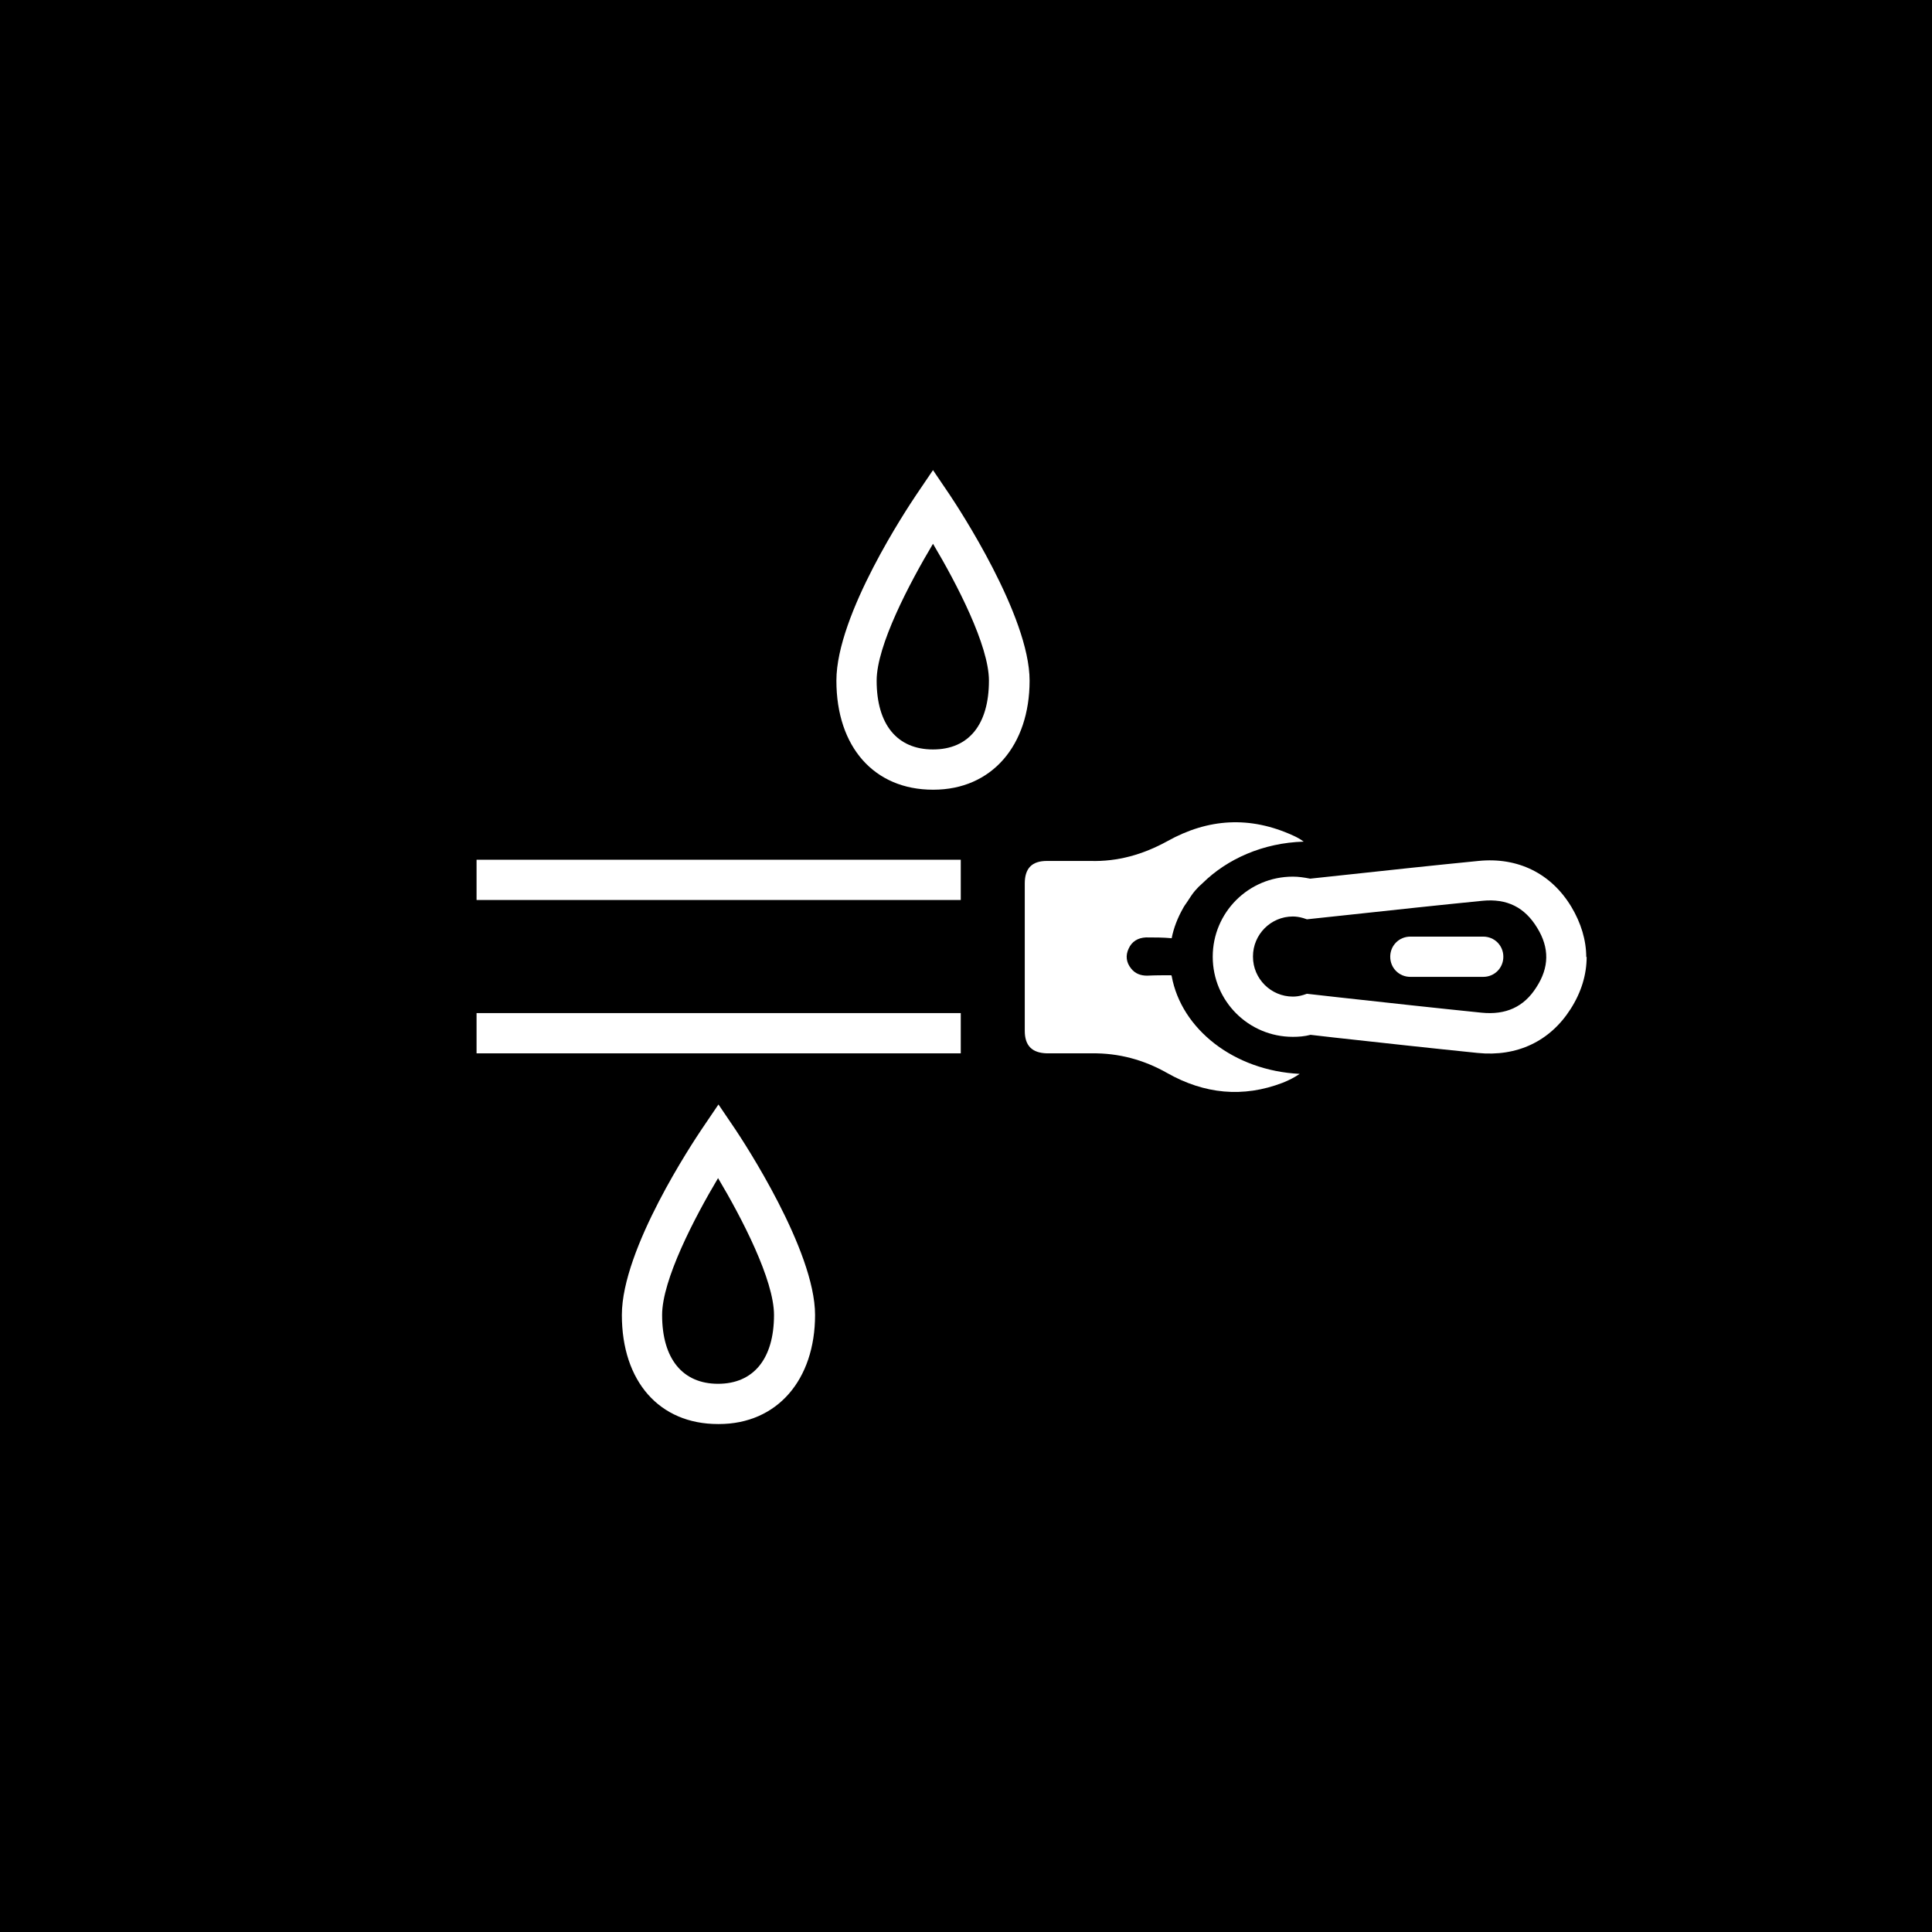
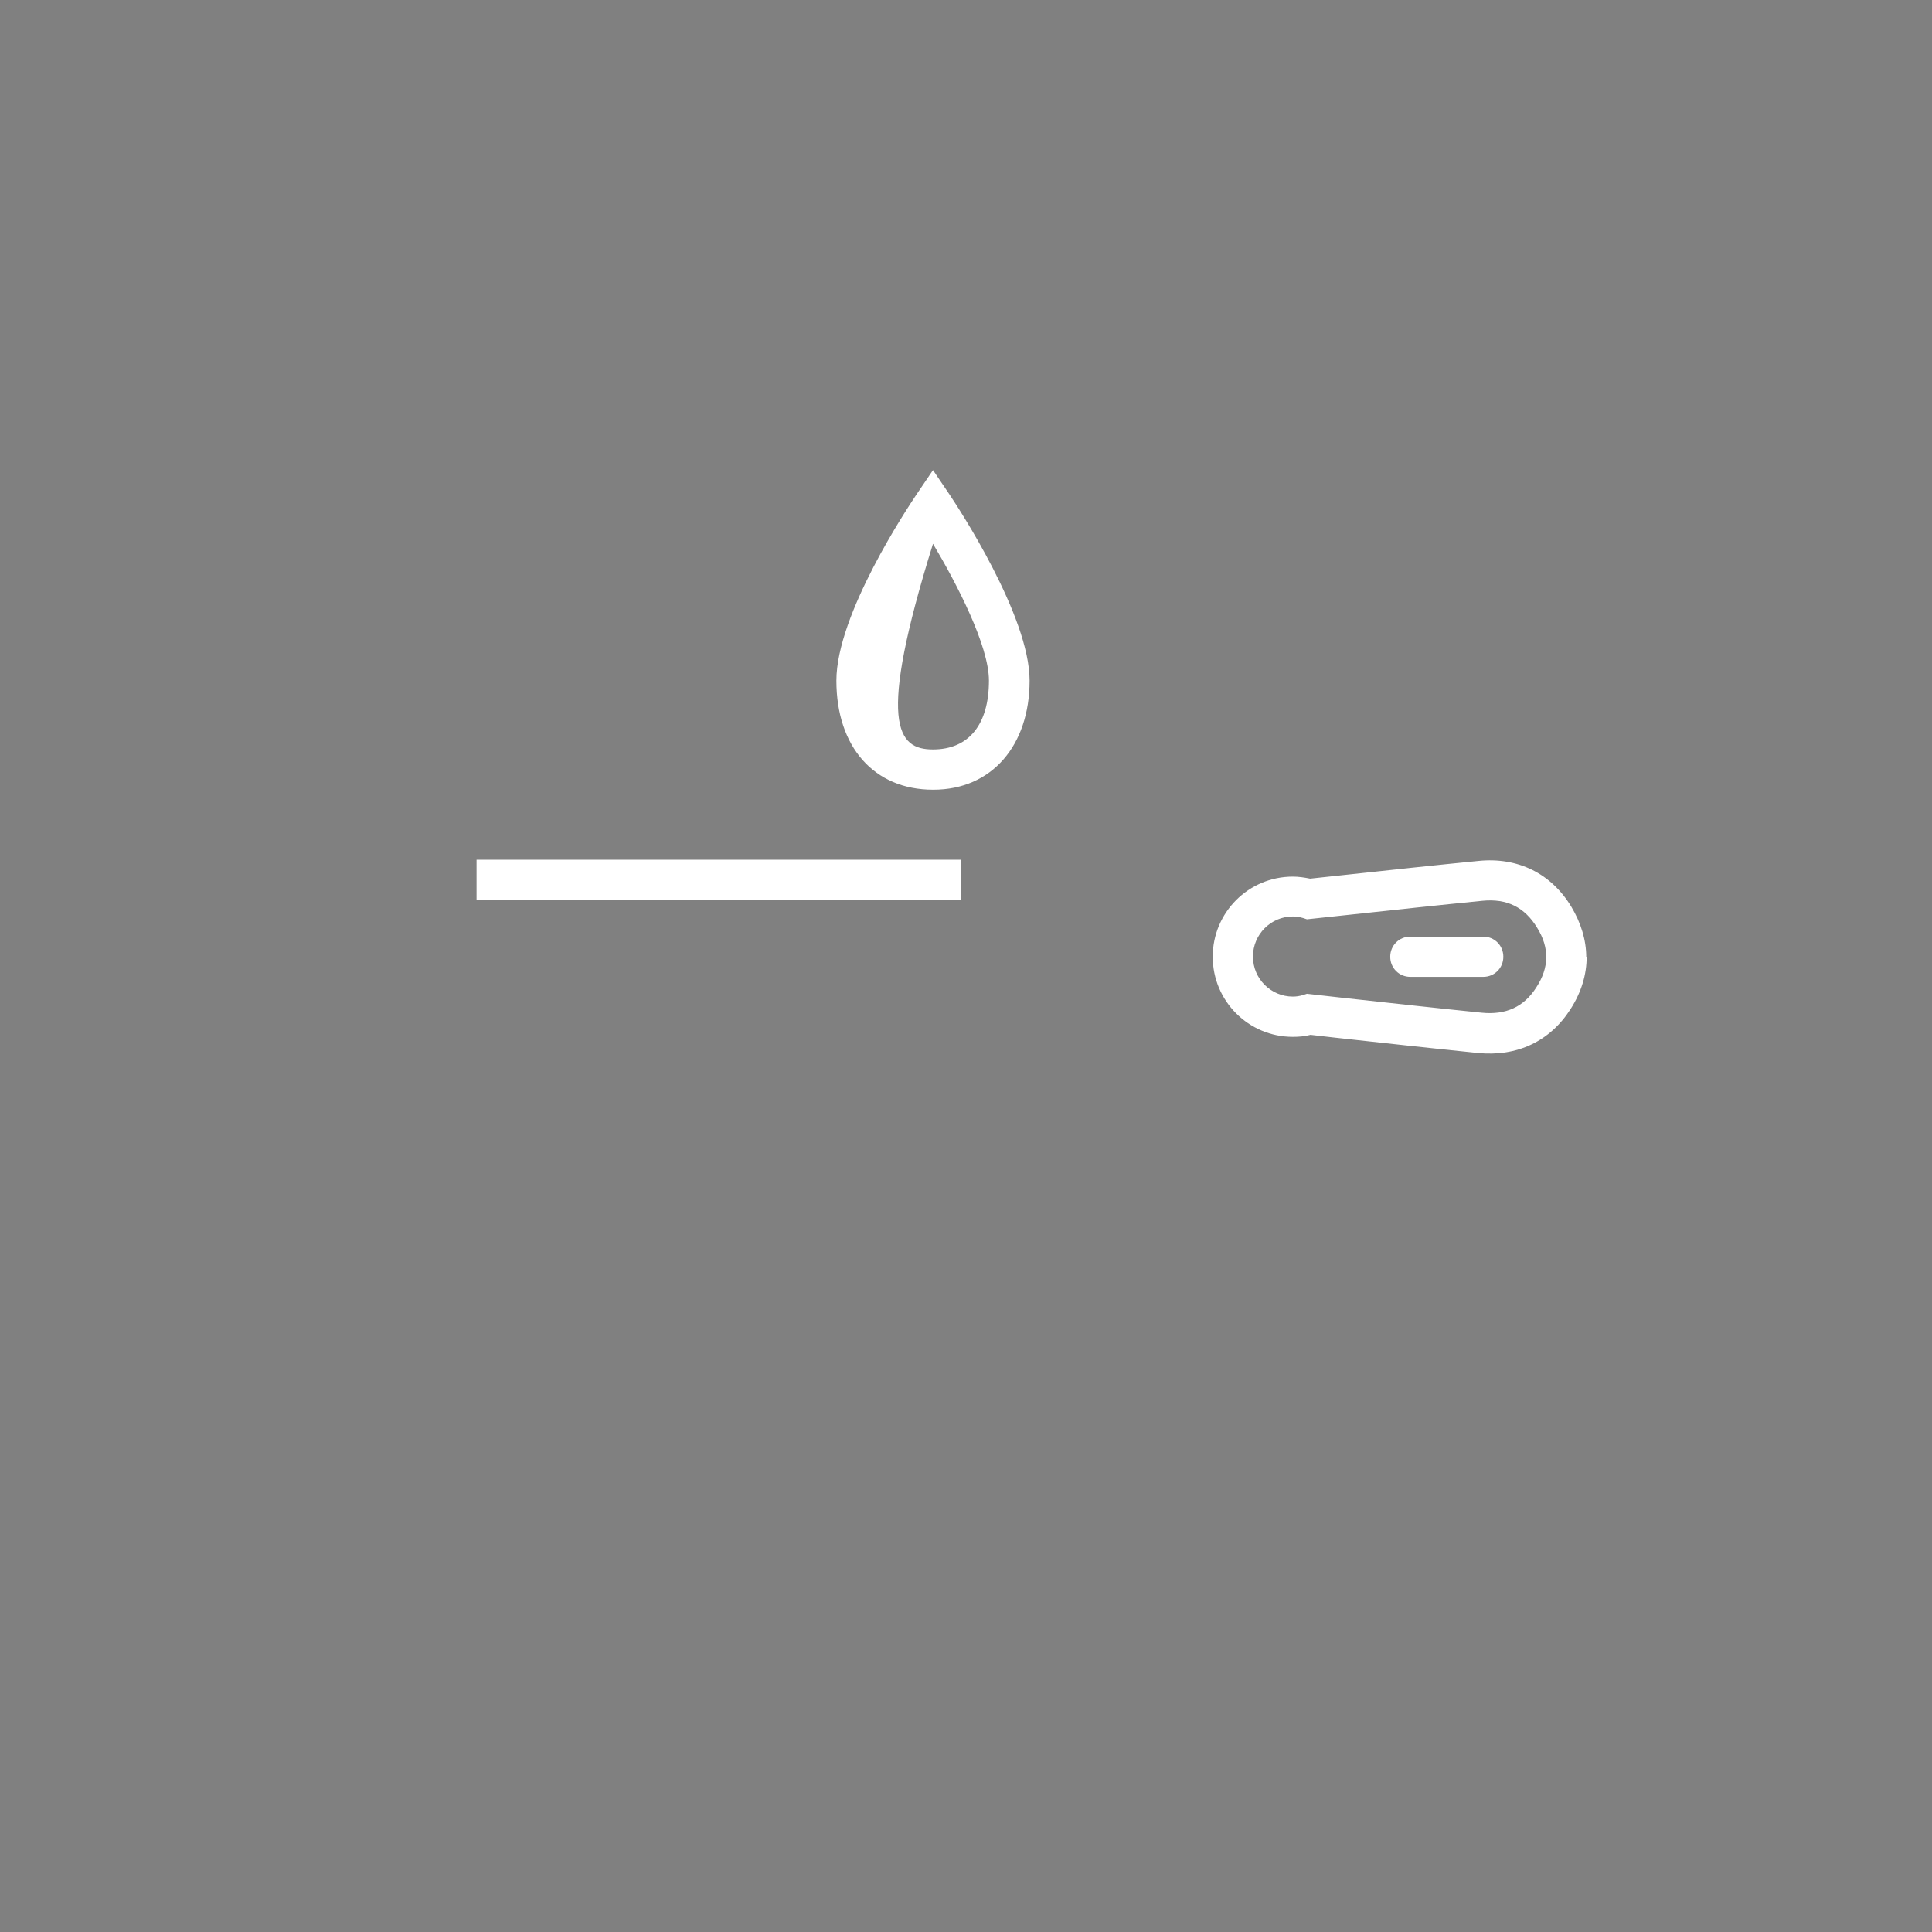
<svg xmlns="http://www.w3.org/2000/svg" width="730" height="730" viewBox="0 0 730 730" fill="none">
  <rect x="0" y="0" width="730" height="730" fill="#808080" stroke="none" />
-   <path d="M-3.19093e-05 0L0 730L730 730L730 -3.19093e-05L-3.19093e-05 0Z" fill="black" />
  <path d="M599.512 361.502C599.512 368.194 597.535 374.885 593.429 381.273C585.673 393.439 573.202 399.371 558.298 397.85C540.352 396.025 522.406 394.048 504.46 392.071L495.183 391.006C492.902 391.614 490.621 391.767 488.492 391.767C471.762 391.767 458.227 378.231 458.227 361.502C458.227 344.773 471.762 331.237 488.492 331.237C490.621 331.237 492.75 331.542 495.031 331.998L507.806 330.629C524.687 328.804 541.569 326.979 558.602 325.306C573.506 323.785 586.129 330.021 593.733 342.644C597.383 348.727 599.36 355.267 599.36 361.654L599.512 361.502ZM473.435 361.502C473.435 369.867 480.279 376.558 488.492 376.558C489.708 376.558 490.925 376.406 492.446 375.95L493.815 375.494L505.981 376.862C523.927 378.839 541.873 380.817 559.819 382.642C568.944 383.554 575.787 380.512 580.502 373.06C585.369 365.608 585.521 358.156 580.806 350.552C576.092 342.796 569.4 339.45 560.123 340.362C543.242 342.035 526.36 343.86 509.479 345.685L493.815 347.358L492.446 346.902C490.925 346.446 489.556 346.294 488.492 346.294C480.127 346.294 473.435 353.137 473.435 361.35L473.435 361.502Z" fill="white" />
  <path d="M568.031 361.502C568.031 365.76 564.685 369.106 560.427 369.106L532.9 369.106C528.642 369.106 525.296 365.76 525.296 361.502C525.296 357.243 528.642 353.898 532.9 353.898L560.427 353.898C564.685 353.898 568.031 357.243 568.031 361.502Z" fill="white" />
-   <path d="M442.562 368.498C439.521 368.498 436.479 368.498 433.437 368.65C431.004 368.65 428.875 367.889 427.354 365.912C425.529 363.631 425.225 361.046 426.442 358.46C427.658 355.723 429.94 354.354 432.981 354.202C436.175 354.202 439.521 354.202 442.715 354.506C443.475 350.552 444.996 346.75 446.973 343.252C447.429 342.339 448.037 341.579 448.646 340.667C449.558 339.298 450.471 337.777 451.535 336.56C452.448 335.496 453.36 334.583 454.425 333.671C463.702 324.546 477.237 318.462 492.598 318.006C491.381 317.094 490.012 316.333 488.644 315.725C472.371 308.273 456.554 309.185 441.042 317.854C431.917 322.873 422.335 325.61 411.994 325.306C406.519 325.306 401.044 325.306 395.569 325.306C389.942 325.306 387.204 328.044 387.204 333.823L387.204 369.41C387.204 375.646 387.204 382.033 387.204 388.421L387.204 389.485C387.204 395.112 389.942 397.85 395.569 398.002C401.196 398.002 406.823 398.002 412.45 398.002C422.64 397.85 432.221 400.435 441.042 405.454C455.033 413.362 469.633 414.883 484.69 409.104C486.971 408.192 489.1 407.127 491.077 405.758C466.287 404.542 446.365 388.877 442.715 368.802L442.562 368.498Z" fill="white" />
-   <path d="M180.066 382.794L180.066 398.002L363.023 398.002L363.023 382.794L180.066 382.794Z" fill="white" />
  <path d="M180.066 324.85L180.066 340.059L363.023 340.059L363.023 324.85L180.066 324.85Z" fill="white" />
-   <path d="M271.317 538.071C249.113 538.071 234.969 521.95 234.969 496.856C234.969 471.763 262.04 431.309 265.081 426.746L271.469 417.317L277.856 426.746C280.898 431.309 307.969 472.371 307.969 496.856C307.969 521.342 293.673 538.071 271.621 538.071H271.317ZM271.317 445.148C262.344 460.204 250.177 483.625 250.177 496.856C250.177 513.434 257.933 522.863 271.317 522.863C284.7 522.863 292.456 513.434 292.456 496.856C292.456 483.625 280.29 460.204 271.317 445.148Z" fill="white" />
-   <path d="M352.529 298.387C330.325 298.387 316.029 282.267 316.029 257.173C316.029 232.079 343.1 191.625 346.141 187.062L352.529 177.633L358.916 187.062C361.958 191.625 389.029 232.687 389.029 257.173C389.029 281.658 374.733 298.387 352.681 298.387H352.529ZM352.529 205.465C343.556 220.521 331.237 243.942 331.237 257.173C331.237 273.75 338.993 283.179 352.529 283.179C366.064 283.179 373.668 273.75 373.668 257.173C373.668 243.942 361.502 220.521 352.529 205.465Z" fill="white" />
+   <path d="M352.529 298.387C330.325 298.387 316.029 282.267 316.029 257.173C316.029 232.079 343.1 191.625 346.141 187.062L352.529 177.633L358.916 187.062C361.958 191.625 389.029 232.687 389.029 257.173C389.029 281.658 374.733 298.387 352.681 298.387H352.529ZM352.529 205.465C331.237 273.75 338.993 283.179 352.529 283.179C366.064 283.179 373.668 273.75 373.668 257.173C373.668 243.942 361.502 220.521 352.529 205.465Z" fill="white" />
</svg>